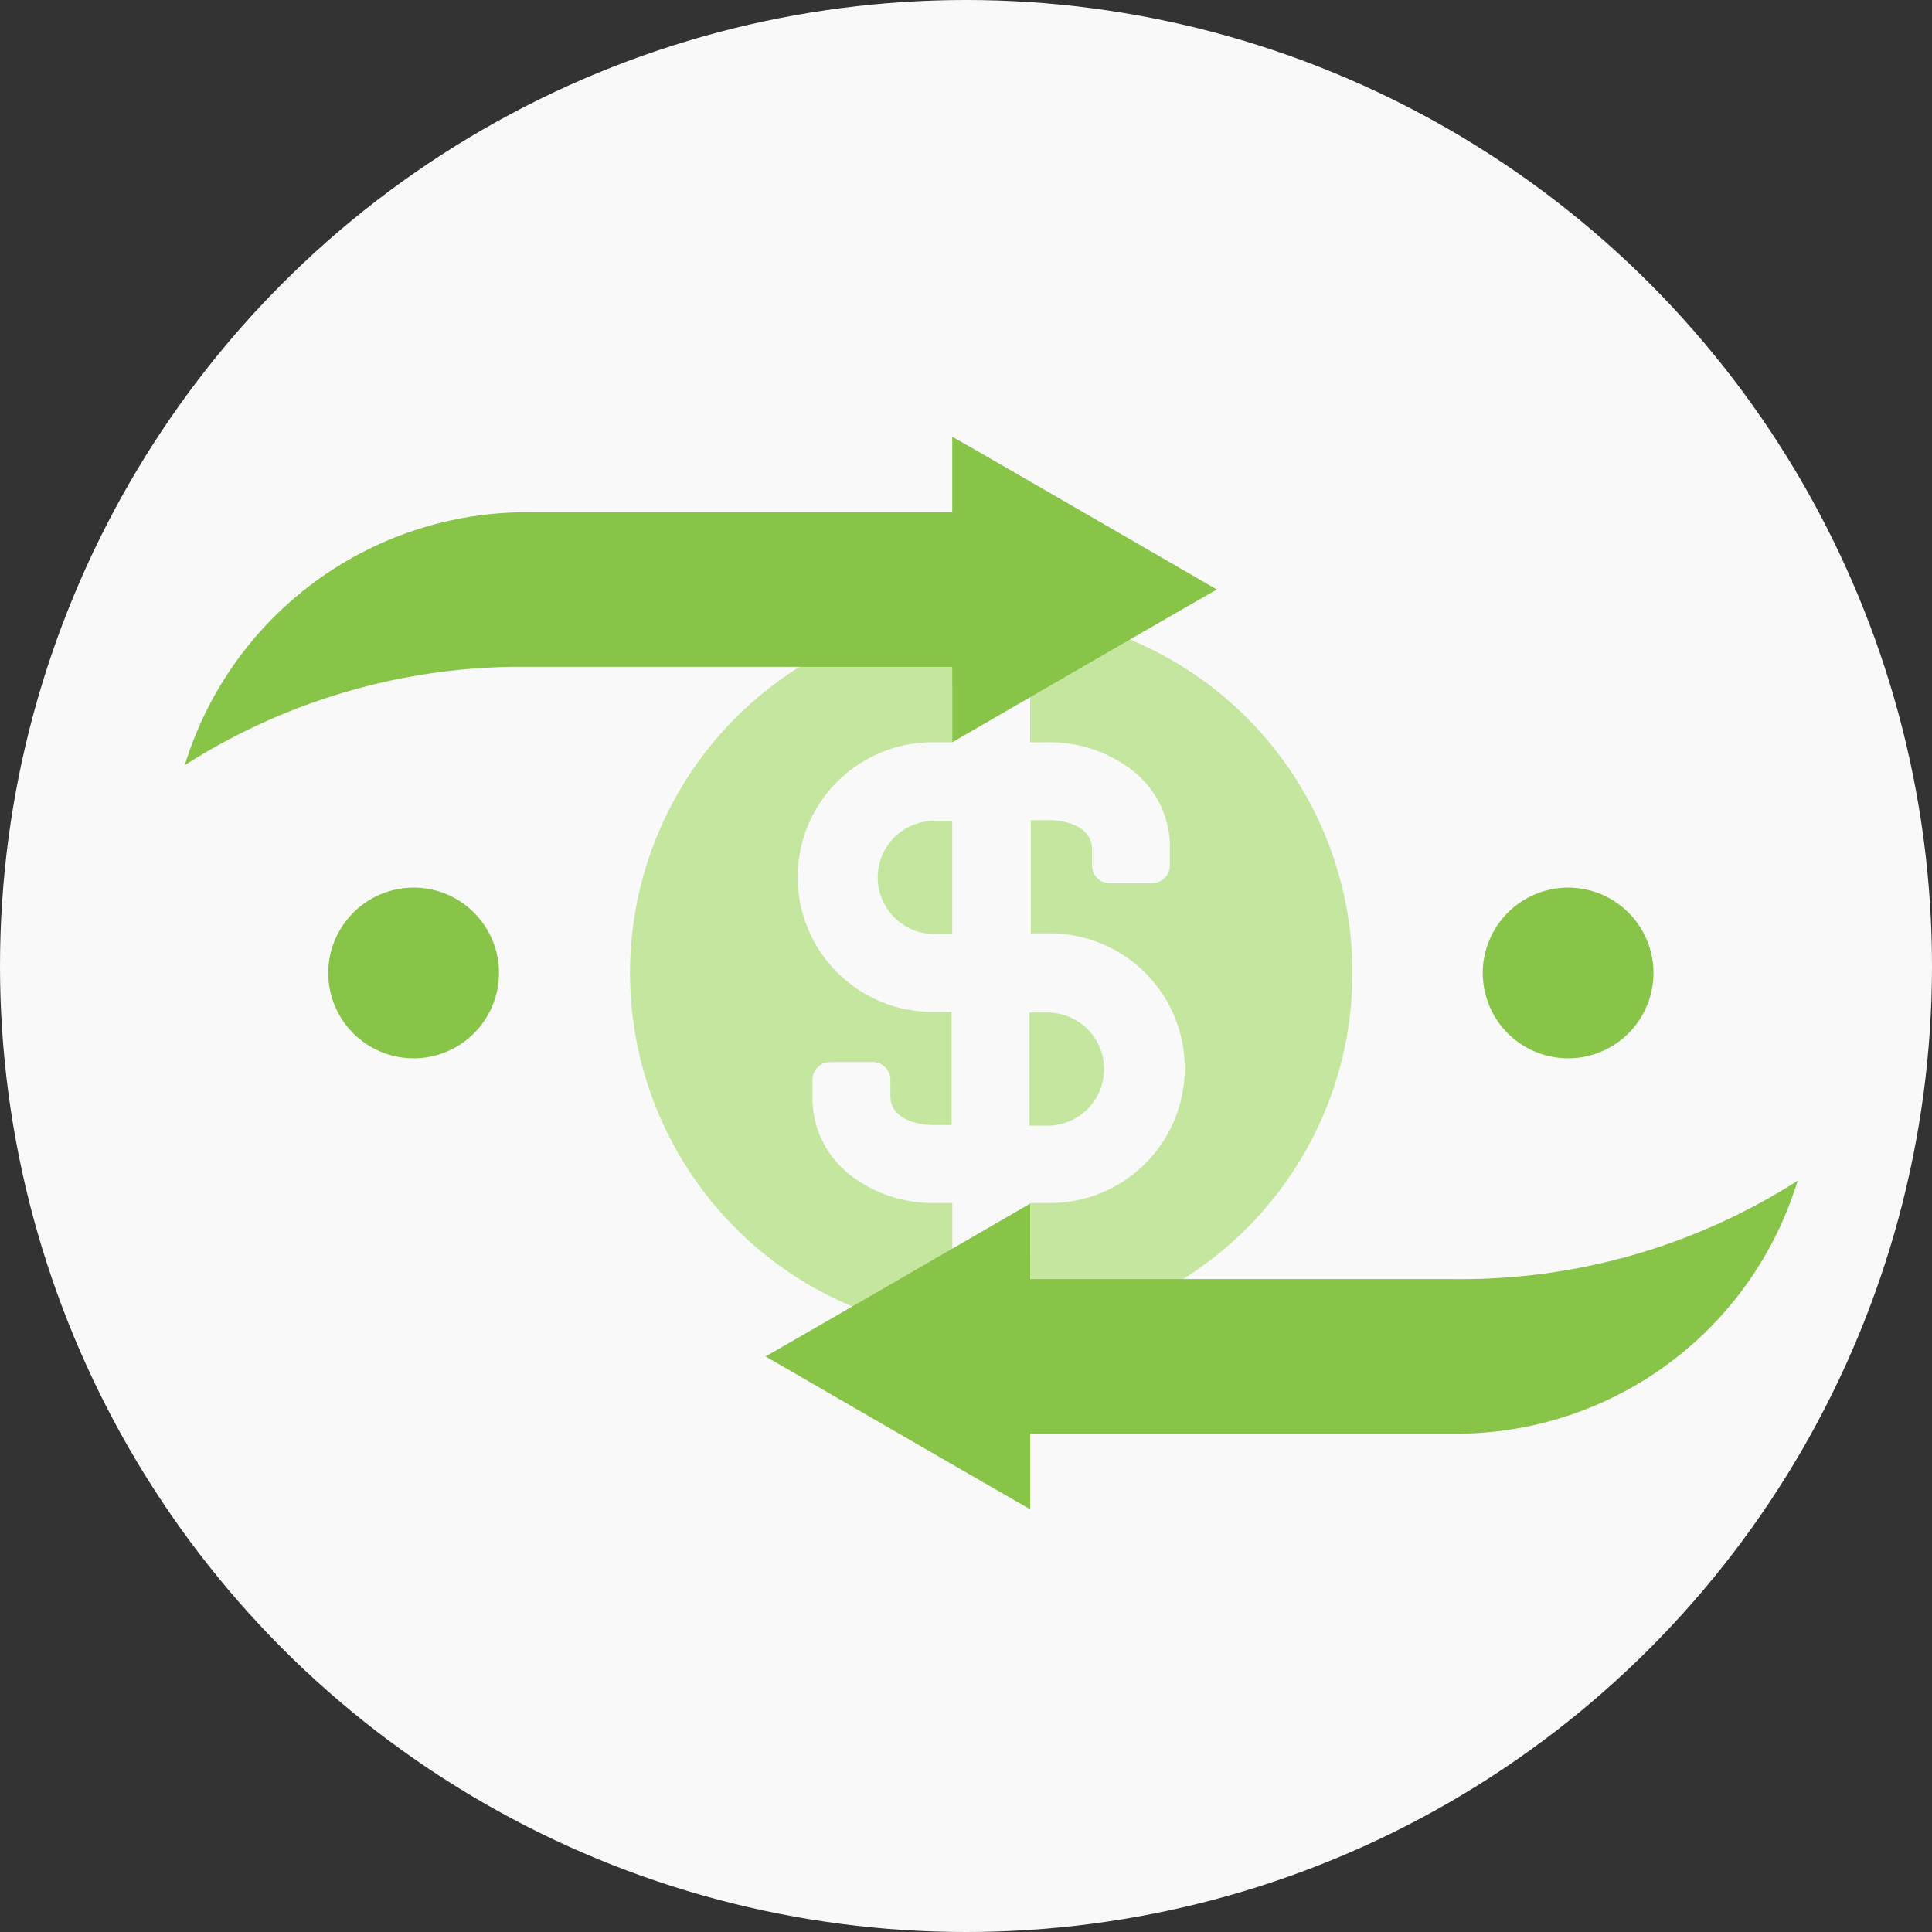
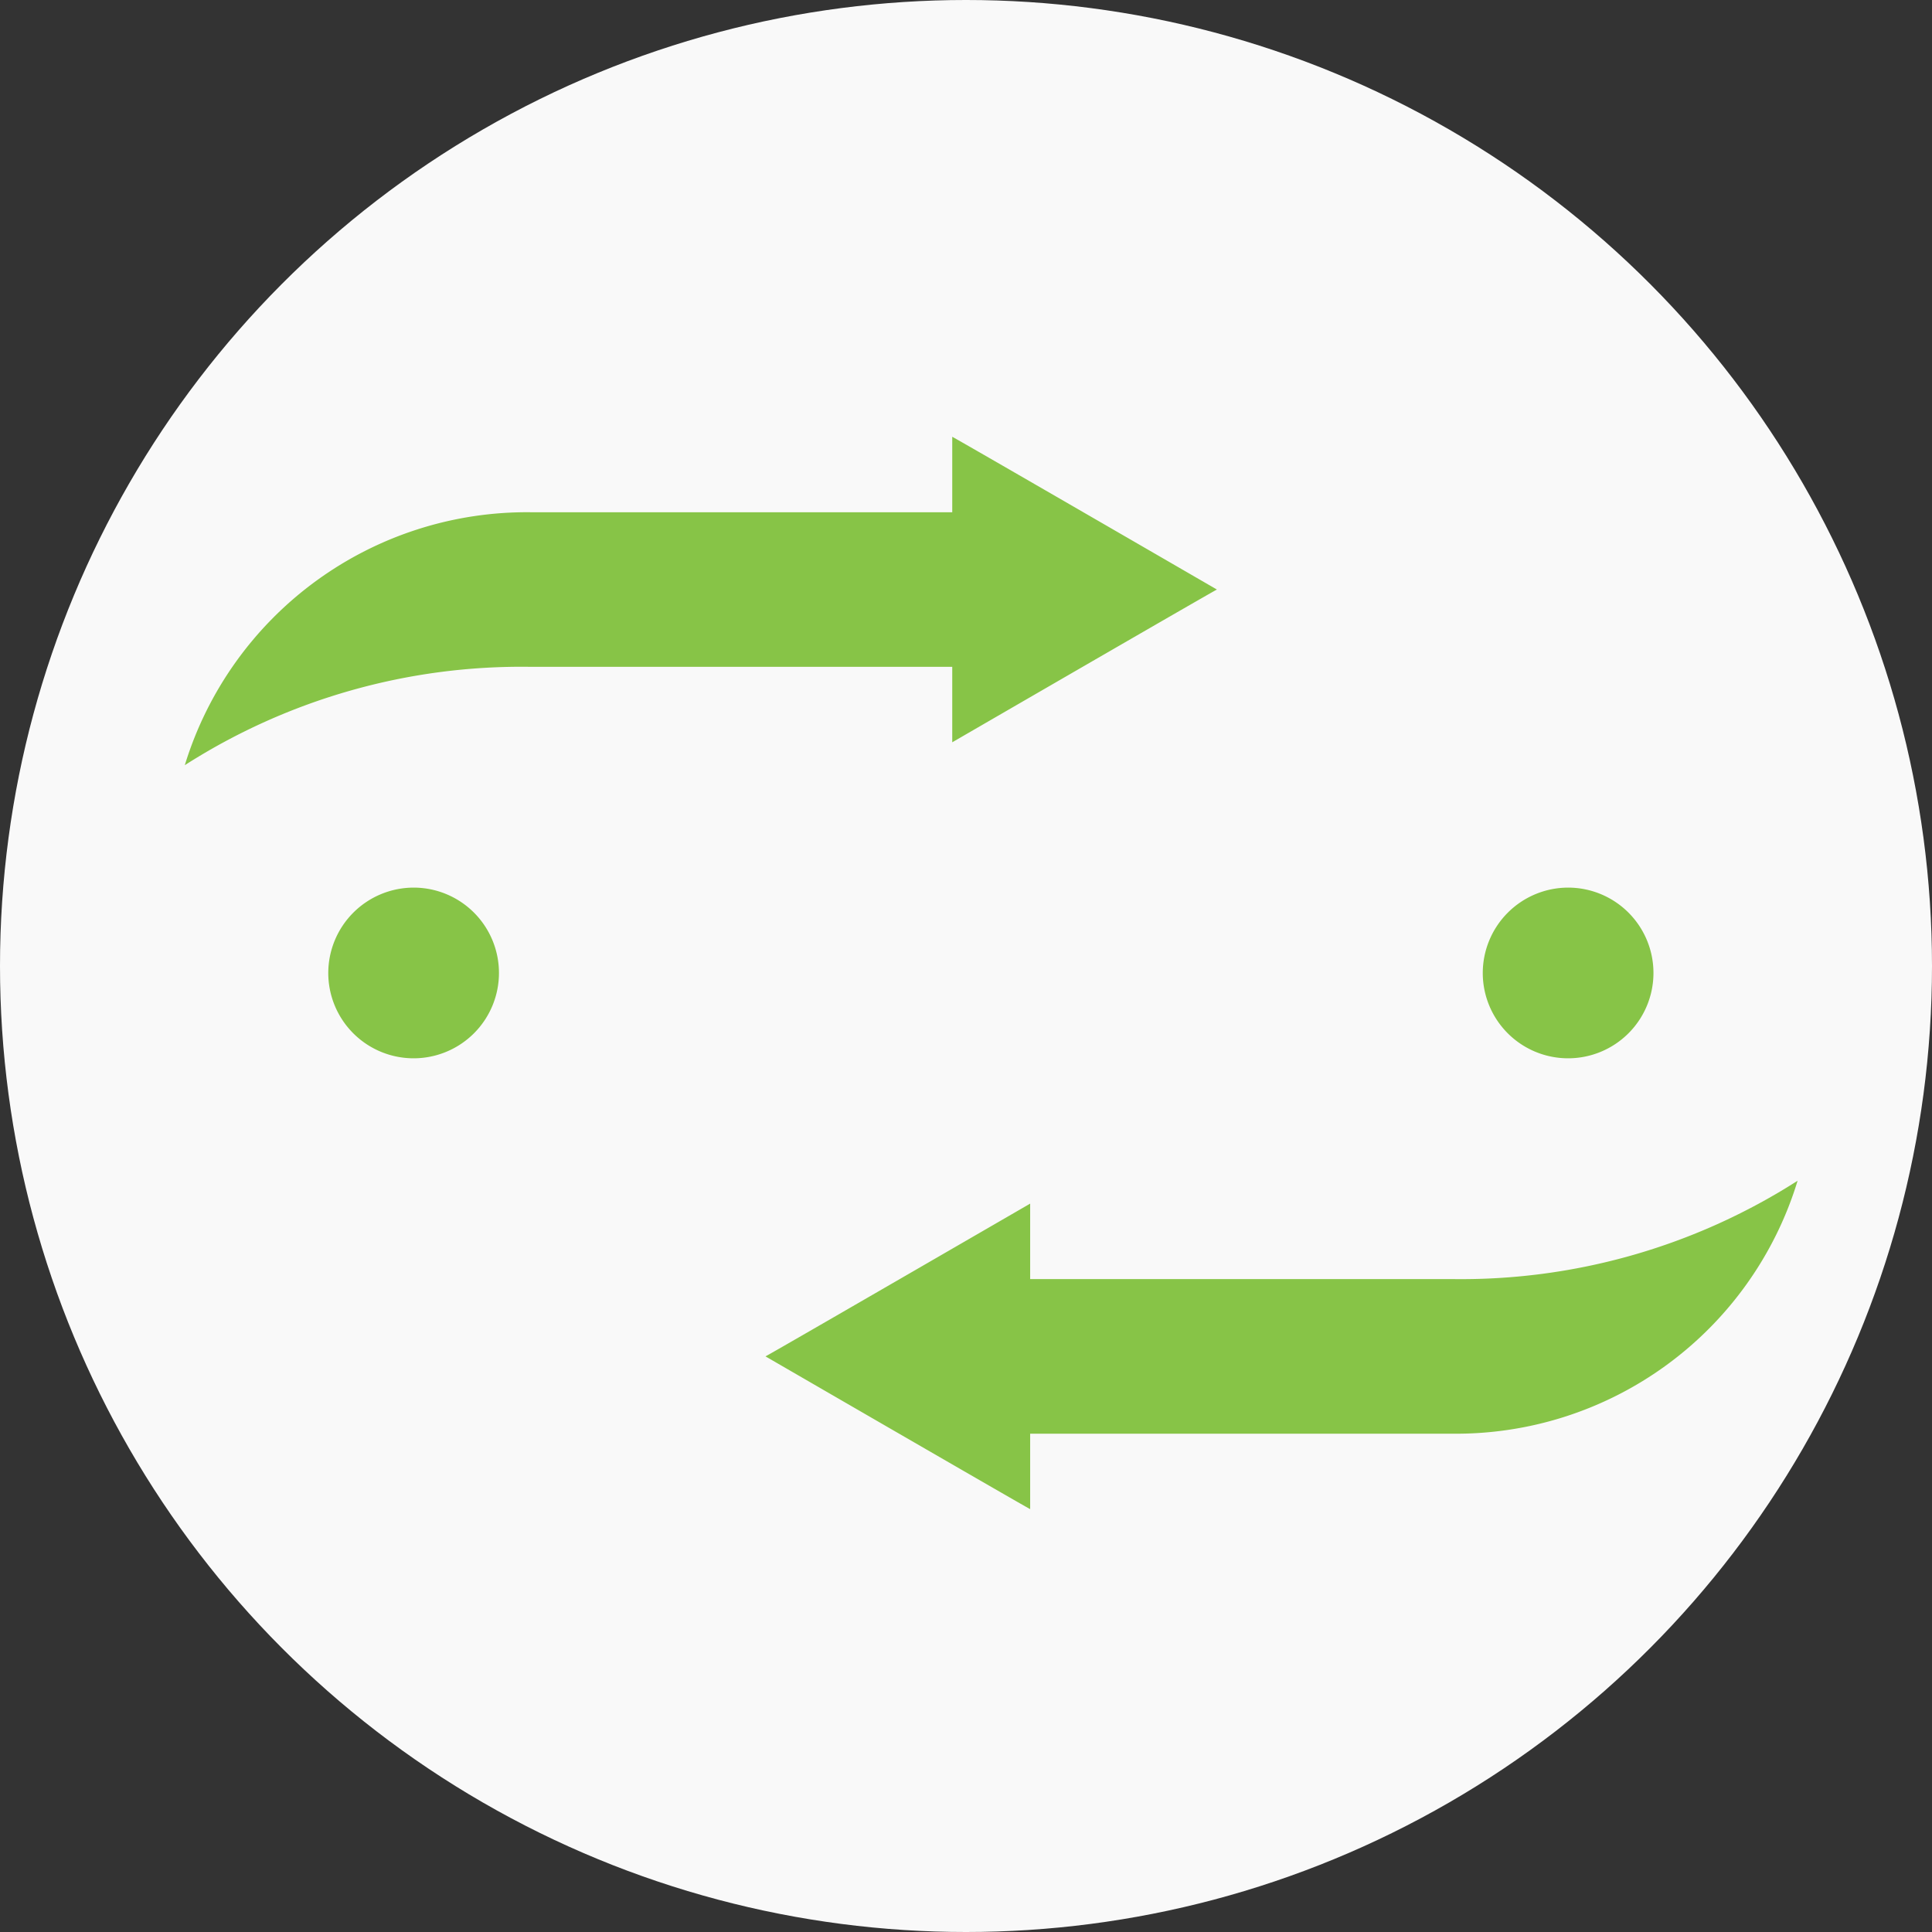
<svg xmlns="http://www.w3.org/2000/svg" width="115" height="115">
  <rect width="100%" height="100%" fill="#333333" stroke="none" />
  <defs>
    <style>.dv-1-3{fill-rule:evenodd;fill:#87c447}</style>
  </defs>
  <g id="Group_2433" data-name="Group 2433" transform="translate(13896 12485)">
    <circle id="Ellipse_594" data-name="Ellipse 594" cx="57.5" cy="57.5" r="57.5" transform="translate(-13896 -12485)" fill="#f9f9f9" />
    <g id="Group_2432" data-name="Group 2432" transform="translate(-13885 -12459)">
-       <path id="Path_2596" data-name="Path 2596" d="M93.5 28.3A21.5 21.5 0 1 1 72 49.8a21.5 21.5 0 0 1 21.5-21.5zm10.638 13.877a5.793 5.793 0 0 0-2.356-4.528 8.032 8.032 0 0 0-4.9-1.583h-1.066v-3.2a1.053 1.053 0 0 0-1.031-1.031h-2.576a1.053 1.053 0 0 0-1.031 1.031v3.2H90.11a8.025 8.025 0 1 0-.037 16.049h1.067v6.736h-1.066c-1.067 0-2.577-.4-2.577-1.73v-.994a1.053 1.053 0 0 0-1.031-1.027H83.89a1.053 1.053 0 0 0-1.031 1.031v1.249a5.793 5.793 0 0 0 2.356 4.528 8.032 8.032 0 0 0 4.9 1.583h1.067v3.2a1.053 1.053 0 0 0 1.031 1.031h2.577a1.053 1.053 0 0 0 1.031-1.031v-3.2h1.067a8.025 8.025 0 1 0 .037-16.049h-1.072V40.7h1.067c1.067 0 2.577.4 2.577 1.73v.994a1.053 1.053 0 0 0 1.031 1.031h2.572a1.053 1.053 0 0 0 1.031-1.031v-1.247zm-7.288 9.975h-1.071v6.736h1.067a3.368 3.368 0 1 0 0-6.736zm-6.74-4.674h1.067v-6.736H90.11a3.368 3.368 0 1 0 0 6.736z" transform="translate(-45.497 -17.883)" fill-rule="evenodd" fill="#c4e69f" />
      <path id="Path_2597" data-name="Path 2597" class="dv-1-3" d="M45.681 4.491H20.613A21.3 21.3 0 0 0 0 19.546a37.172 37.172 0 0 1 20.613-5.853h25.068v4.491q15.736-9.11 15.755-9.092Q45.7-.018 45.681 0v4.491zm4.638 54.847h25.067A21.259 21.259 0 0 0 96 44.282a37.172 37.172 0 0 1-20.614 5.853H50.319v-4.491q-15.736 9.11-15.755 9.092 15.736 9.11 15.755 9.092v-4.491z" />
      <path id="Path_2598" data-name="Path 2598" class="dv-1-3" d="M28.28 72.9a5.08 5.08 0 1 1-5.08 5.08 5.09 5.09 0 0 1 5.08-5.08zm68.72 0a5.08 5.08 0 1 1-5.08 5.08A5.09 5.09 0 0 1 97 72.9z" transform="translate(-14.66 -46.066)" />
    </g>
  </g>
</svg>